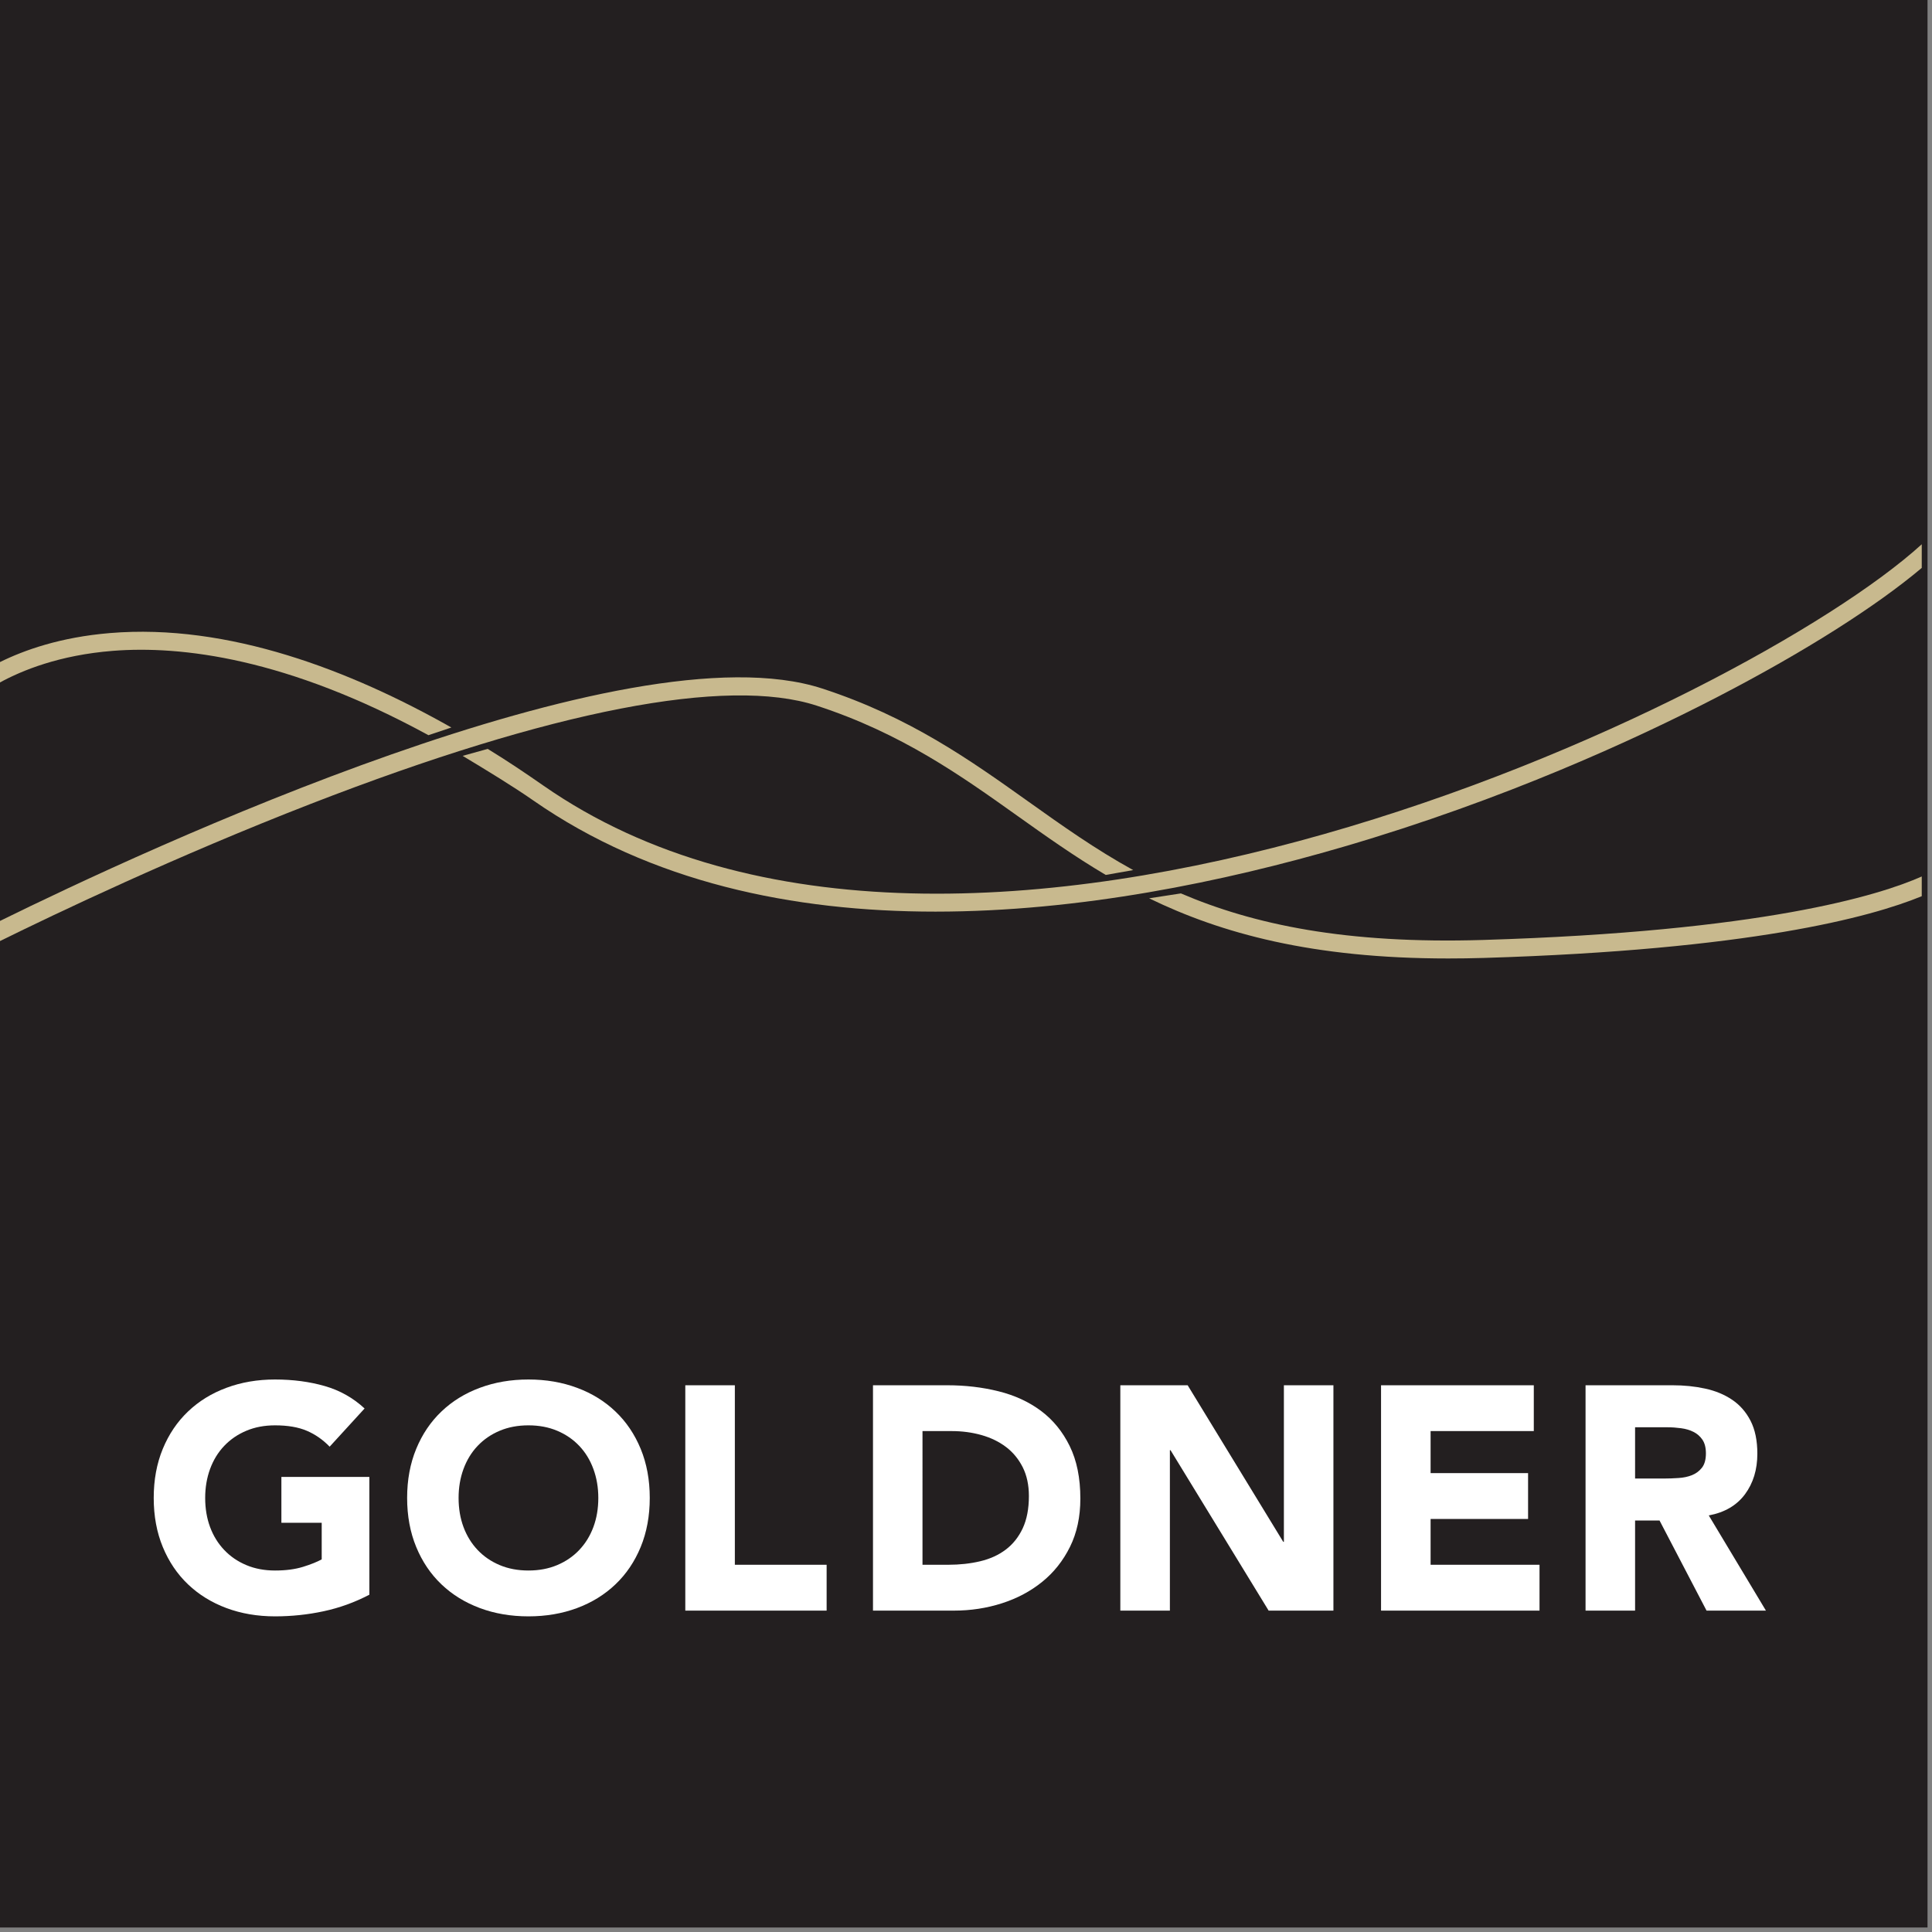
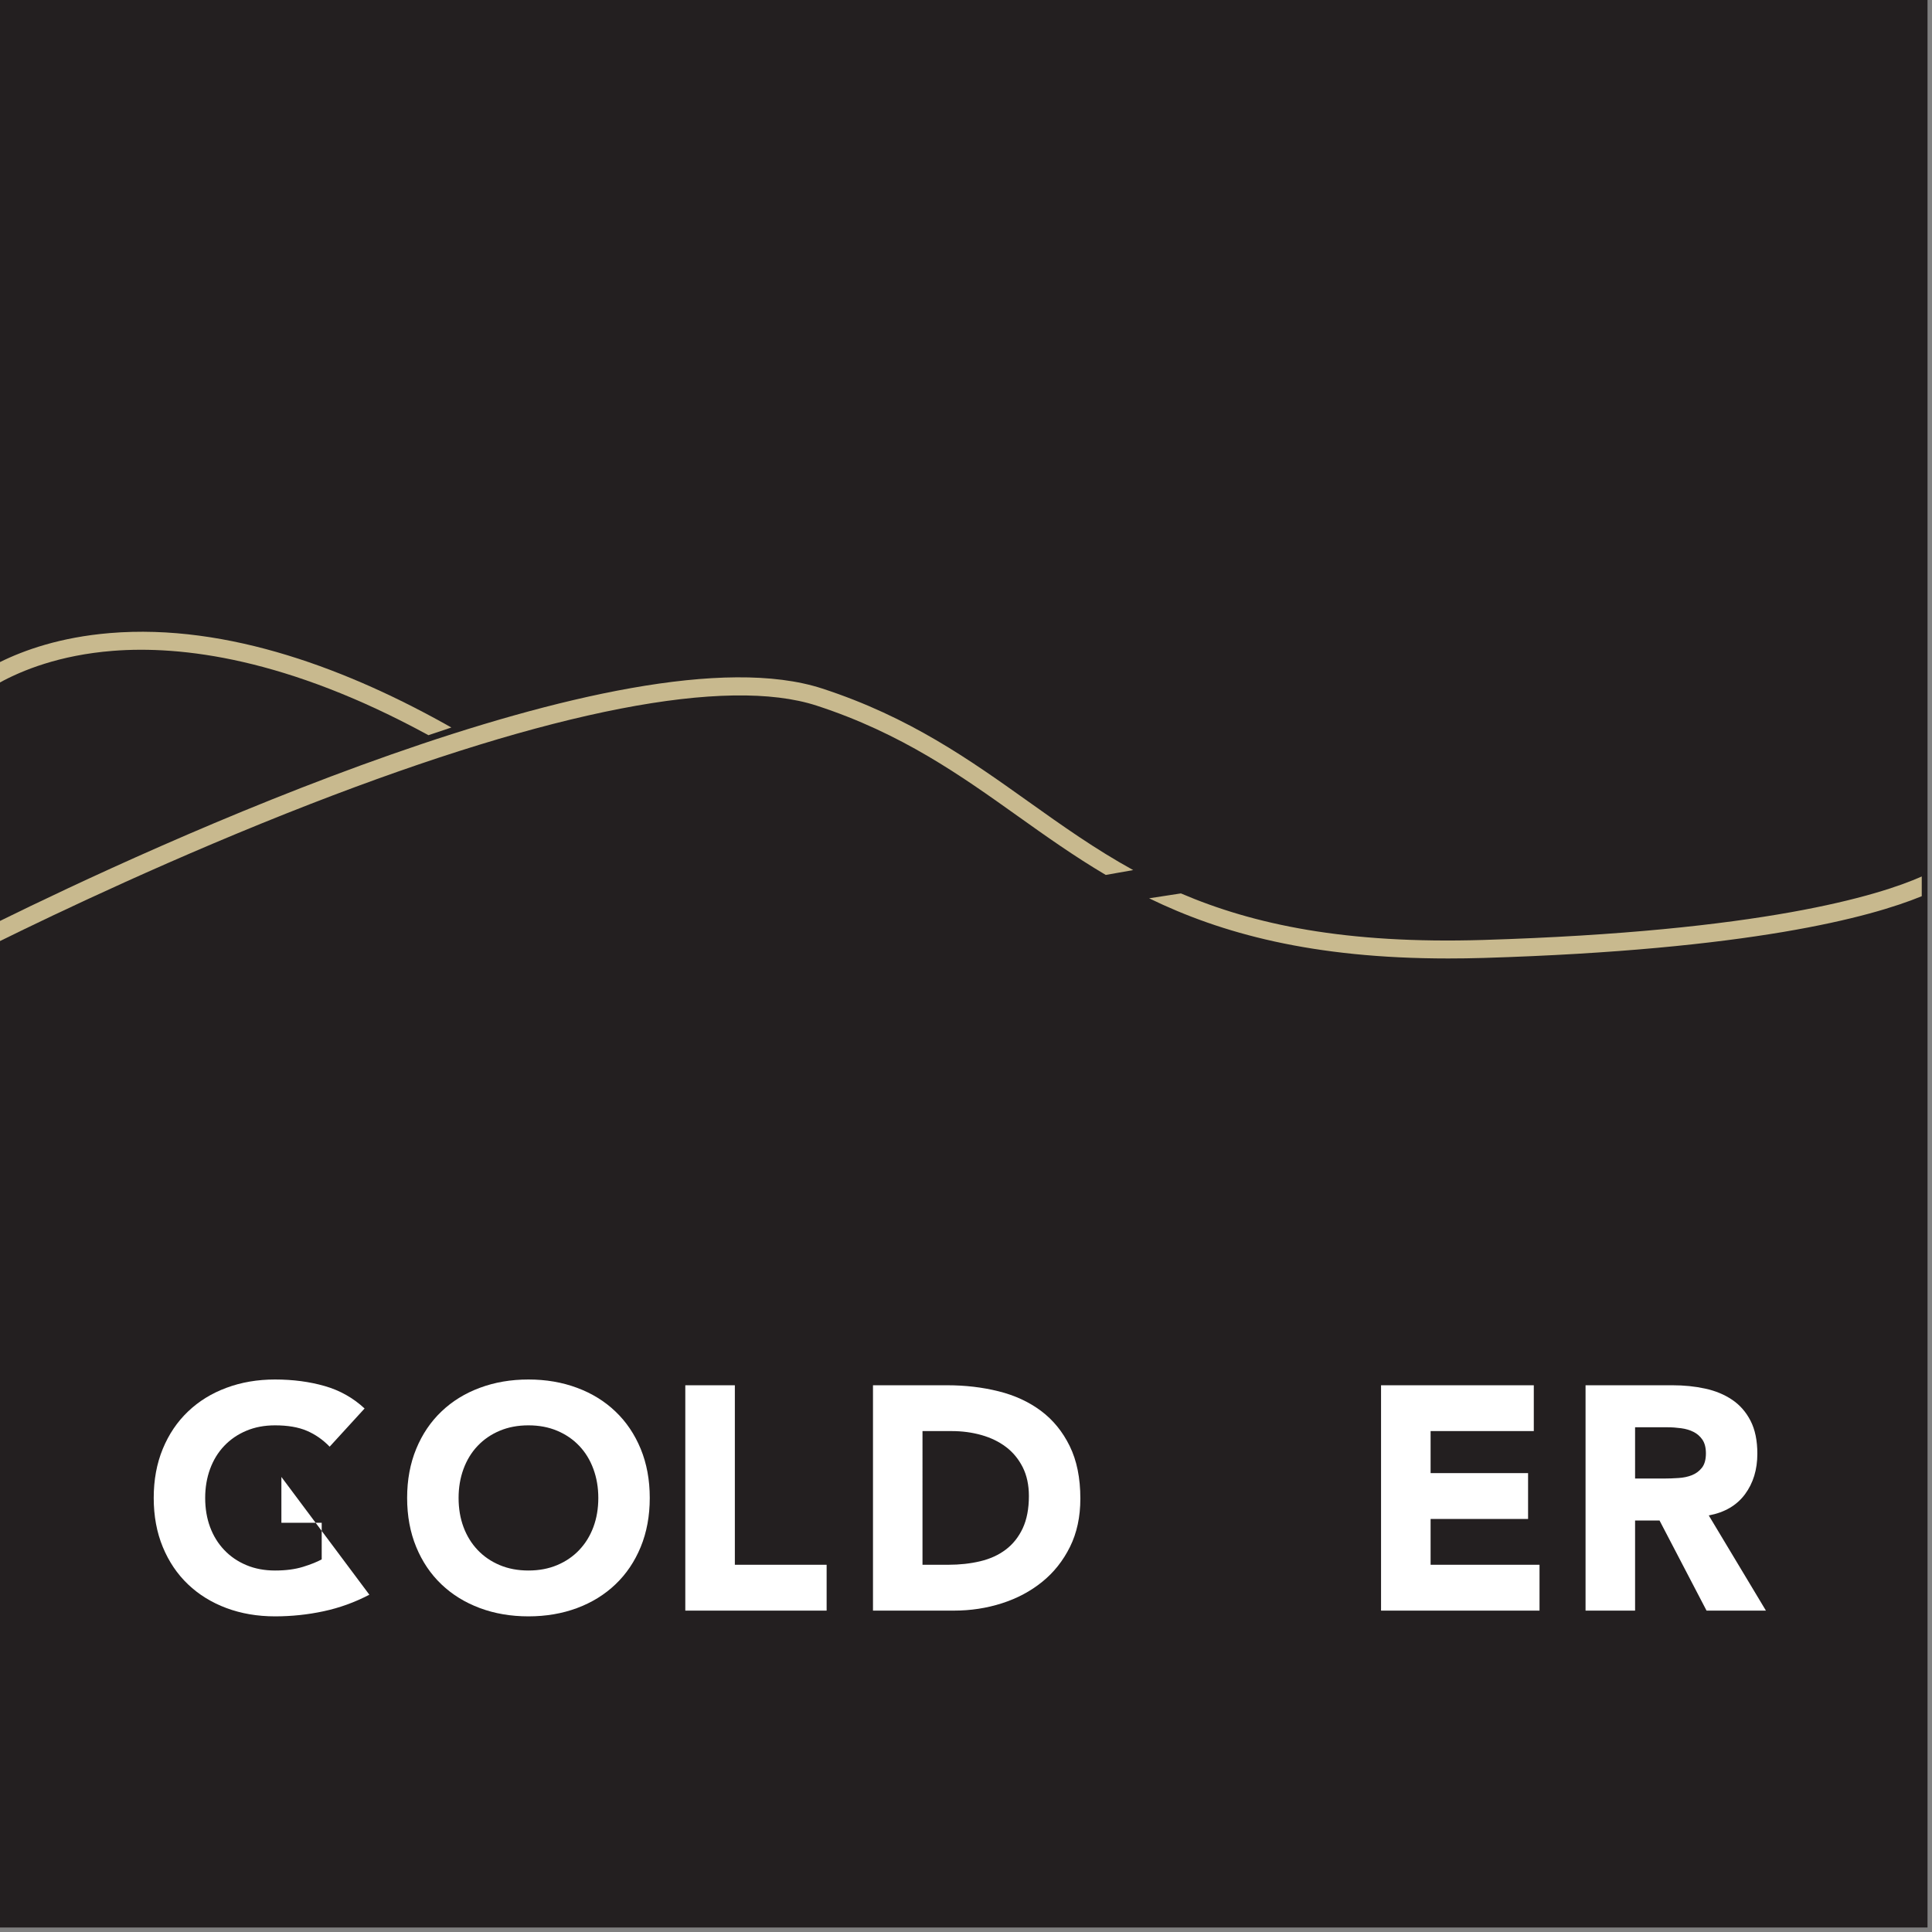
<svg xmlns="http://www.w3.org/2000/svg" clip-rule="evenodd" fill-rule="evenodd" stroke-linejoin="round" stroke-miterlimit="2" viewBox="0 0 380 380">
  <rect x="0" y="0" width="380" height="380" fill="#808080" stroke="none" />
  <g fill-rule="nonzero" transform="scale(4.167)">
    <path d="m0 .292h90.709v90.708h-90.709z" fill="#231f20" transform="matrix(1.003 0 0 1.003 0 -.293)" />
    <path d="m5.182 29.882c-2.334.194-4.044.806-5.182 1.368v.962c1.041-.568 2.802-1.291 5.325-1.491 3.224-.254 8.218.335 14.897 3.981l1.083-.363c-4.739-2.682-10.518-4.926-16.123-4.457z" fill="#c8b98e" />
-     <path d="m90.709 25.69c-8.277 7.539-45.293 25.151-65.056 11.394-.854-.594-1.651-1.133-2.631-1.735l-1.185.328c1.125.677 2.381 1.441 3.333 2.104 5.561 3.872 12.263 5.249 18.984 5.249 6.794 0 13.607-1.408 19.279-3.067 7.592-2.222 13.803-5.081 17.678-7.089 4.065-2.106 7.451-4.258 9.598-6.068z" fill="#c8b98e" />
    <path d="m90.709 41.371c-2.038.904-7.541 2.596-20.703 2.996-6.496.198-10.84-.731-14.266-2.197l-1.501.231c3.399 1.653 7.699 2.841 14.119 2.84.542 0 1.102-.008 1.675-.025 12.551-.382 18.252-1.917 20.676-2.914z" fill="#c8b98e" />
    <path d="m48.537 37.833c-2.755-1.962-5.602-3.989-9.725-5.333-9.239-3.01-32.067 7.649-38.812 10.969v.95c2.599-1.281 8.3-4.002 14.67-6.476 11.373-4.416 19.631-6.02 23.88-4.635 3.999 1.303 6.794 3.293 9.495 5.217 1.325.943 2.662 1.894 4.148 2.773l1.296-.229c-1.785-.981-3.355-2.099-4.952-3.236z" fill="#c8b98e" />
    <g fill="#fff">
-       <path d="m17.434 75.272c-.69.361-1.41.621-2.159.781-.749.161-1.514.241-2.293.241-.83 0-1.594-.131-2.293-.391-.7-.261-1.304-.634-1.814-1.12-.51-.485-.907-1.074-1.192-1.765s-.427-1.463-.427-2.314c0-.852.142-1.623.427-2.314s.682-1.28 1.192-1.765c.51-.487 1.114-.86 1.814-1.119.699-.261 1.463-.392 2.293-.392.849 0 1.631.104 2.346.309.714.205 1.341.558 1.881 1.059l-1.649 1.803c-.32-.331-.68-.581-1.079-.751-.4-.171-.899-.256-1.499-.256-.5 0-.952.085-1.356.256-.405.17-.752.408-1.042.713-.291.305-.513.669-.668 1.09-.154.421-.231.877-.231 1.367 0 .501.077.959.231 1.375.155.416.377.776.668 1.082.29.306.637.543 1.042.713.404.171.856.256 1.356.256.51 0 .949-.058 1.319-.173.369-.114.664-.233.884-.353v-1.728h-1.903v-2.163h4.152z" />
+       <path d="m17.434 75.272c-.69.361-1.41.621-2.159.781-.749.161-1.514.241-2.293.241-.83 0-1.594-.131-2.293-.391-.7-.261-1.304-.634-1.814-1.12-.51-.485-.907-1.074-1.192-1.765s-.427-1.463-.427-2.314c0-.852.142-1.623.427-2.314s.682-1.28 1.192-1.765c.51-.487 1.114-.86 1.814-1.119.699-.261 1.463-.392 2.293-.392.849 0 1.631.104 2.346.309.714.205 1.341.558 1.881 1.059l-1.649 1.803c-.32-.331-.68-.581-1.079-.751-.4-.171-.899-.256-1.499-.256-.5 0-.952.085-1.356.256-.405.17-.752.408-1.042.713-.291.305-.513.669-.668 1.09-.154.421-.231.877-.231 1.367 0 .501.077.959.231 1.375.155.416.377.776.668 1.082.29.306.637.543 1.042.713.404.171.856.256 1.356.256.51 0 .949-.058 1.319-.173.369-.114.664-.233.884-.353v-1.728h-1.903v-2.163z" />
      <path d="m21.646 70.704c0 .501.077.959.232 1.375s.377.776.667 1.082.637.543 1.041.713c.405.171.857.256 1.357.256.499 0 .952-.085 1.357-.256.404-.17.751-.407 1.041-.713s.513-.666.667-1.082c.155-.416.233-.874.233-1.375 0-.49-.078-.946-.233-1.367-.154-.421-.377-.785-.667-1.09s-.637-.543-1.041-.713c-.405-.171-.858-.256-1.357-.256-.5 0-.952.085-1.357.256-.404.17-.751.408-1.041.713s-.512.669-.667 1.09-.232.877-.232 1.367zm-2.429 0c0-.852.143-1.623.428-2.314.284-.691.682-1.28 1.191-1.765.51-.487 1.114-.86 1.814-1.119.699-.261 1.463-.392 2.293-.392.829 0 1.594.131 2.293.392.7.259 1.305.632 1.814 1.119.51.485.907 1.074 1.192 1.765.284.691.427 1.462.427 2.314 0 .851-.143 1.623-.427 2.314-.285.691-.682 1.28-1.192 1.765-.509.486-1.114.859-1.814 1.12-.699.26-1.464.391-2.293.391-.83 0-1.594-.131-2.293-.391-.7-.261-1.304-.634-1.814-1.12-.509-.485-.907-1.074-1.191-1.765-.285-.691-.428-1.463-.428-2.314z" />
      <path d="m32.347 65.386h2.339v8.473h4.332v2.164h-6.671z" />
      <path d="m43.543 73.859h1.215c.539 0 1.042-.055 1.506-.165.465-.11.867-.293 1.207-.549.339-.255.607-.591.802-1.006.194-.416.292-.924.292-1.525 0-.52-.098-.975-.292-1.36-.195-.385-.457-.703-.787-.954-.33-.25-.717-.438-1.161-.564-.446-.125-.912-.187-1.402-.187h-1.38zm-2.337-8.473h3.507c.85 0 1.656.094 2.421.285.764.19 1.431.498 2.001.923.57.426 1.022.98 1.356 1.661.335.681.503 1.507.503 2.479 0 .861-.163 1.62-.488 2.277-.325.656-.761 1.207-1.311 1.652-.55.446-1.185.784-1.904 1.014-.719.231-1.474.346-2.263.346h-3.822z" />
-       <path d="m52.881 65.386h3.178l4.512 7.391h.03v-7.391h2.338v10.637h-3.058l-4.631-7.573h-.03v7.573h-2.339z" />
      <path d="m65.187 65.386h7.21v2.163h-4.871v1.983h4.601v2.164h-4.601v2.163h5.141v2.164h-7.48z" />
      <path d="m77.178 69.788h1.379c.21 0 .433-.008.667-.024.235-.014.447-.059.637-.134.19-.076.348-.193.473-.353s.187-.386.187-.677c0-.27-.056-.485-.165-.646-.11-.16-.25-.282-.42-.367-.17-.086-.365-.144-.584-.173-.221-.03-.435-.045-.644-.045h-1.53zm-2.338-4.402h4.107c.54 0 1.052.051 1.536.157.485.105.909.28 1.274.526.365.245.655.575.87.991.214.416.322.935.322 1.555 0 .752-.195 1.391-.584 1.916-.391.526-.96.859-1.709.999l2.698 4.493h-2.803l-2.218-4.252h-1.155v4.252h-2.338z" />
    </g>
  </g>
</svg>